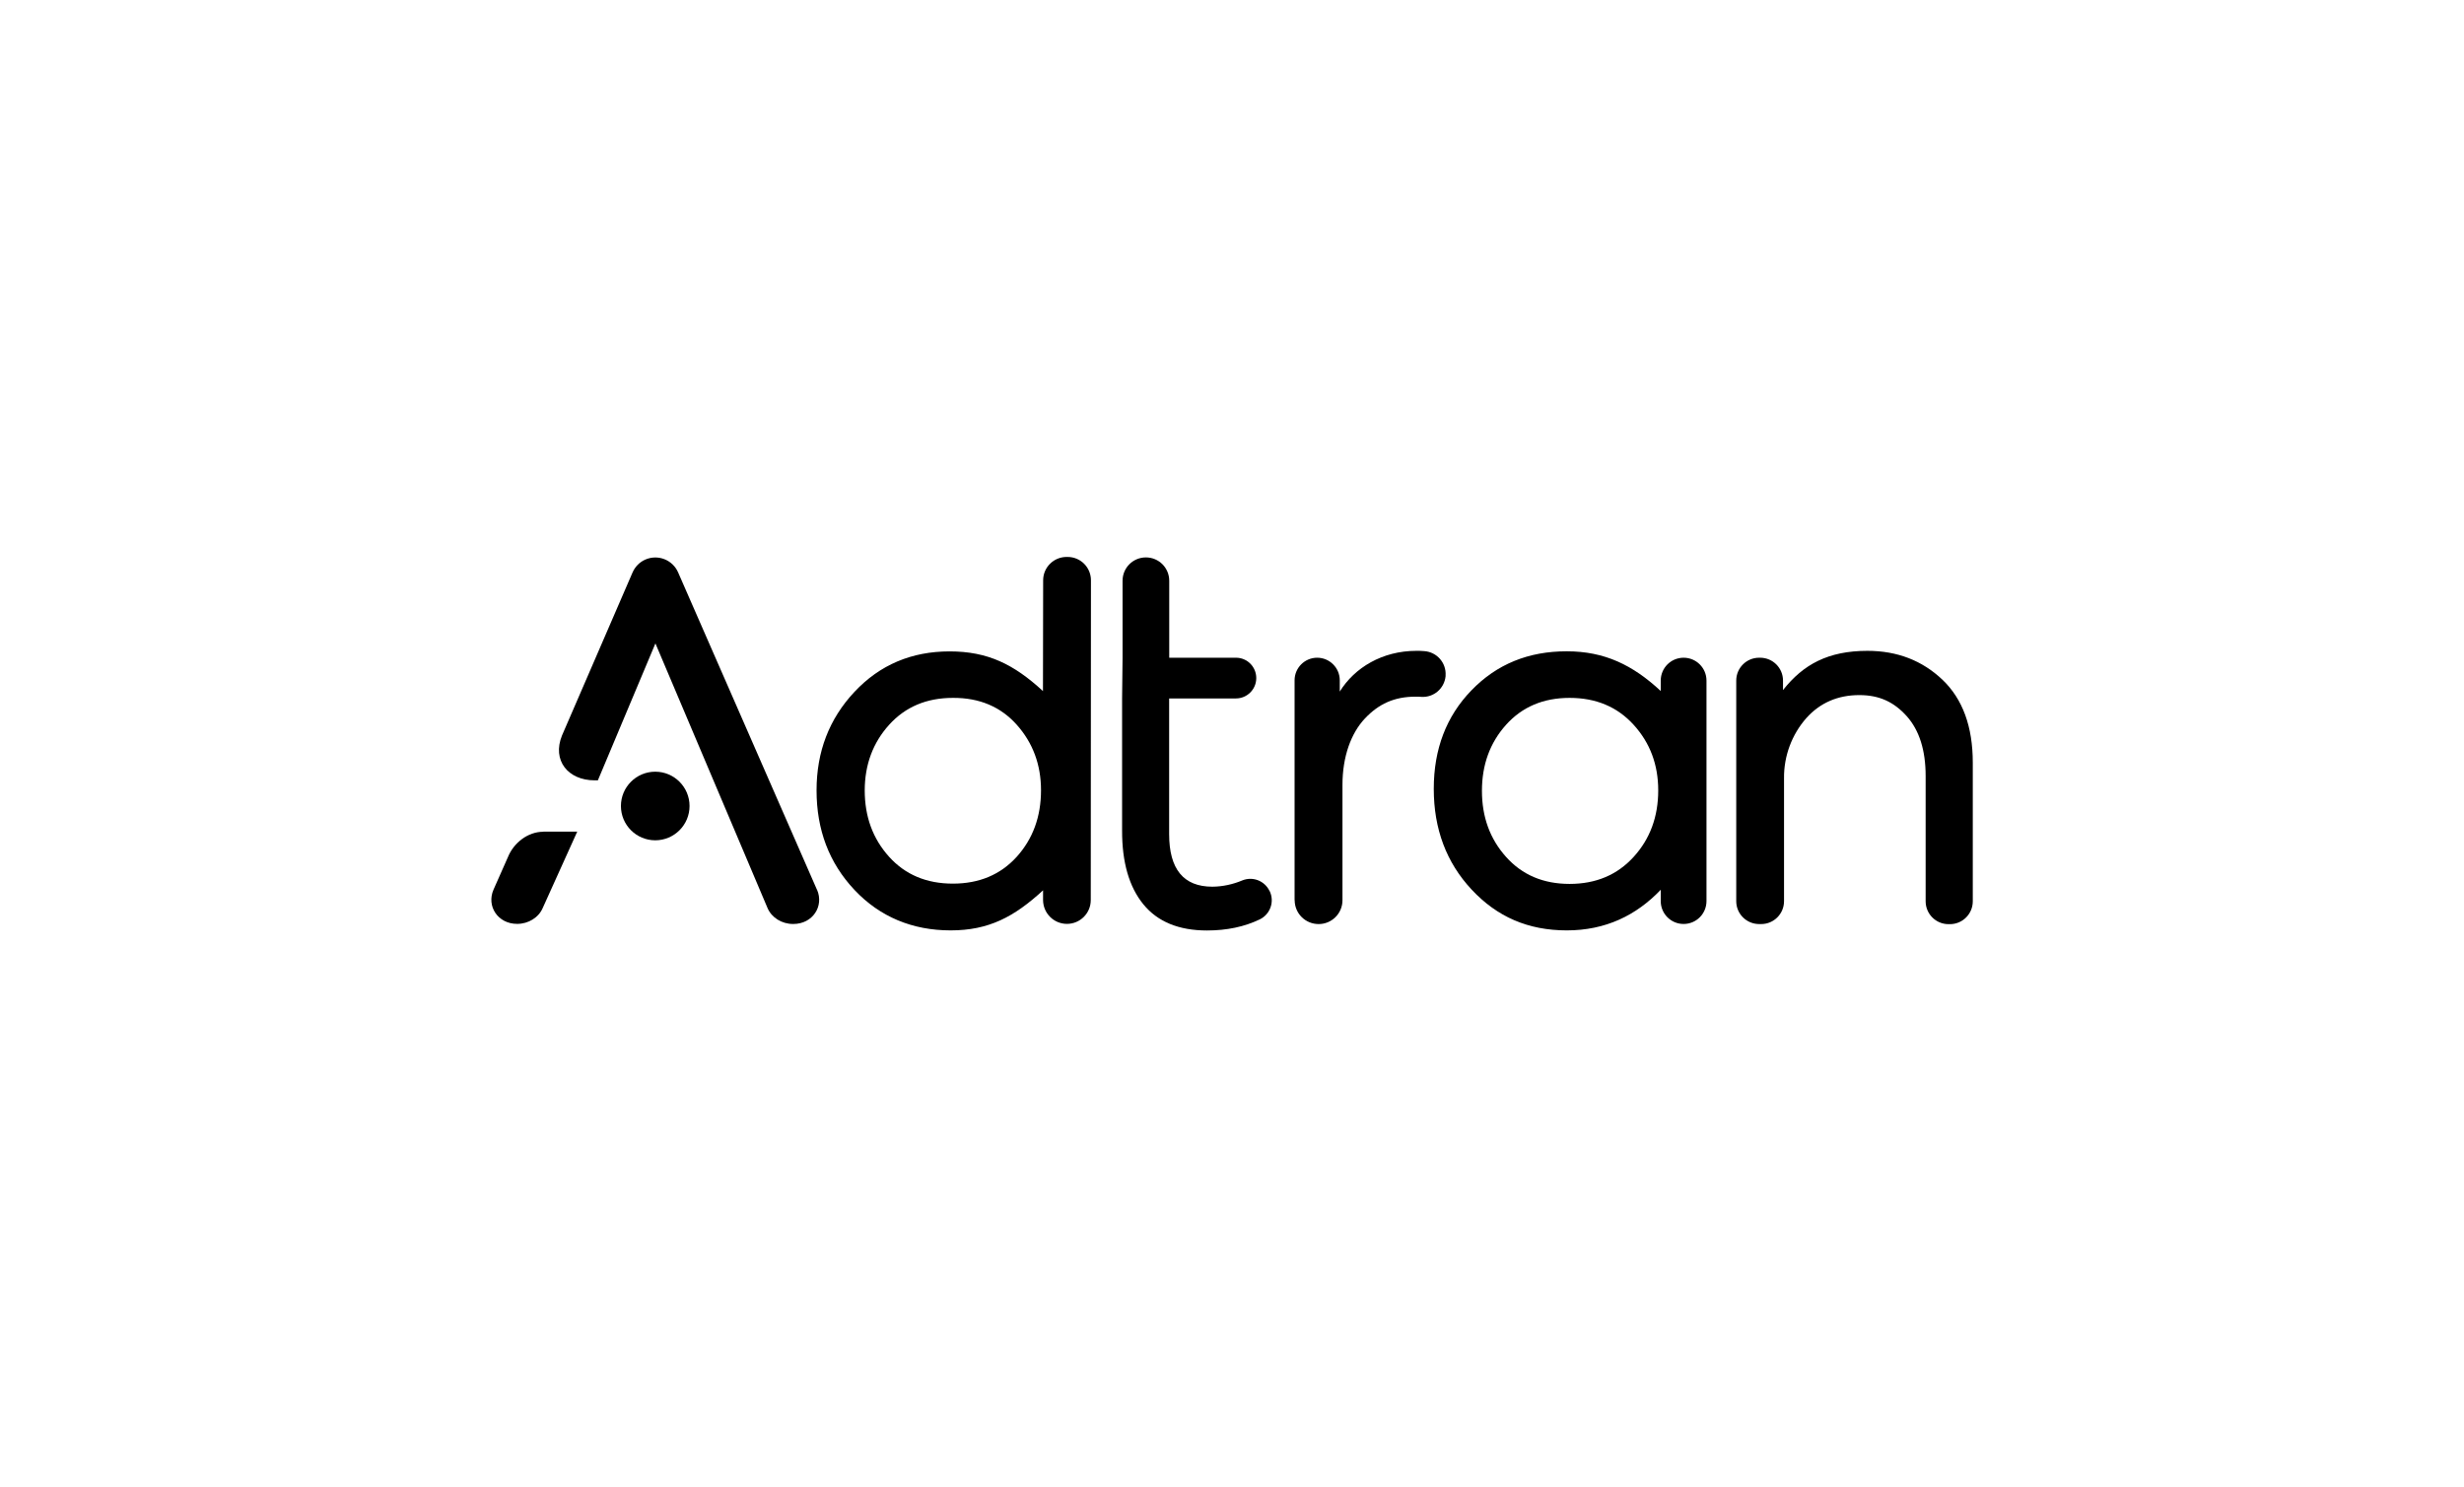
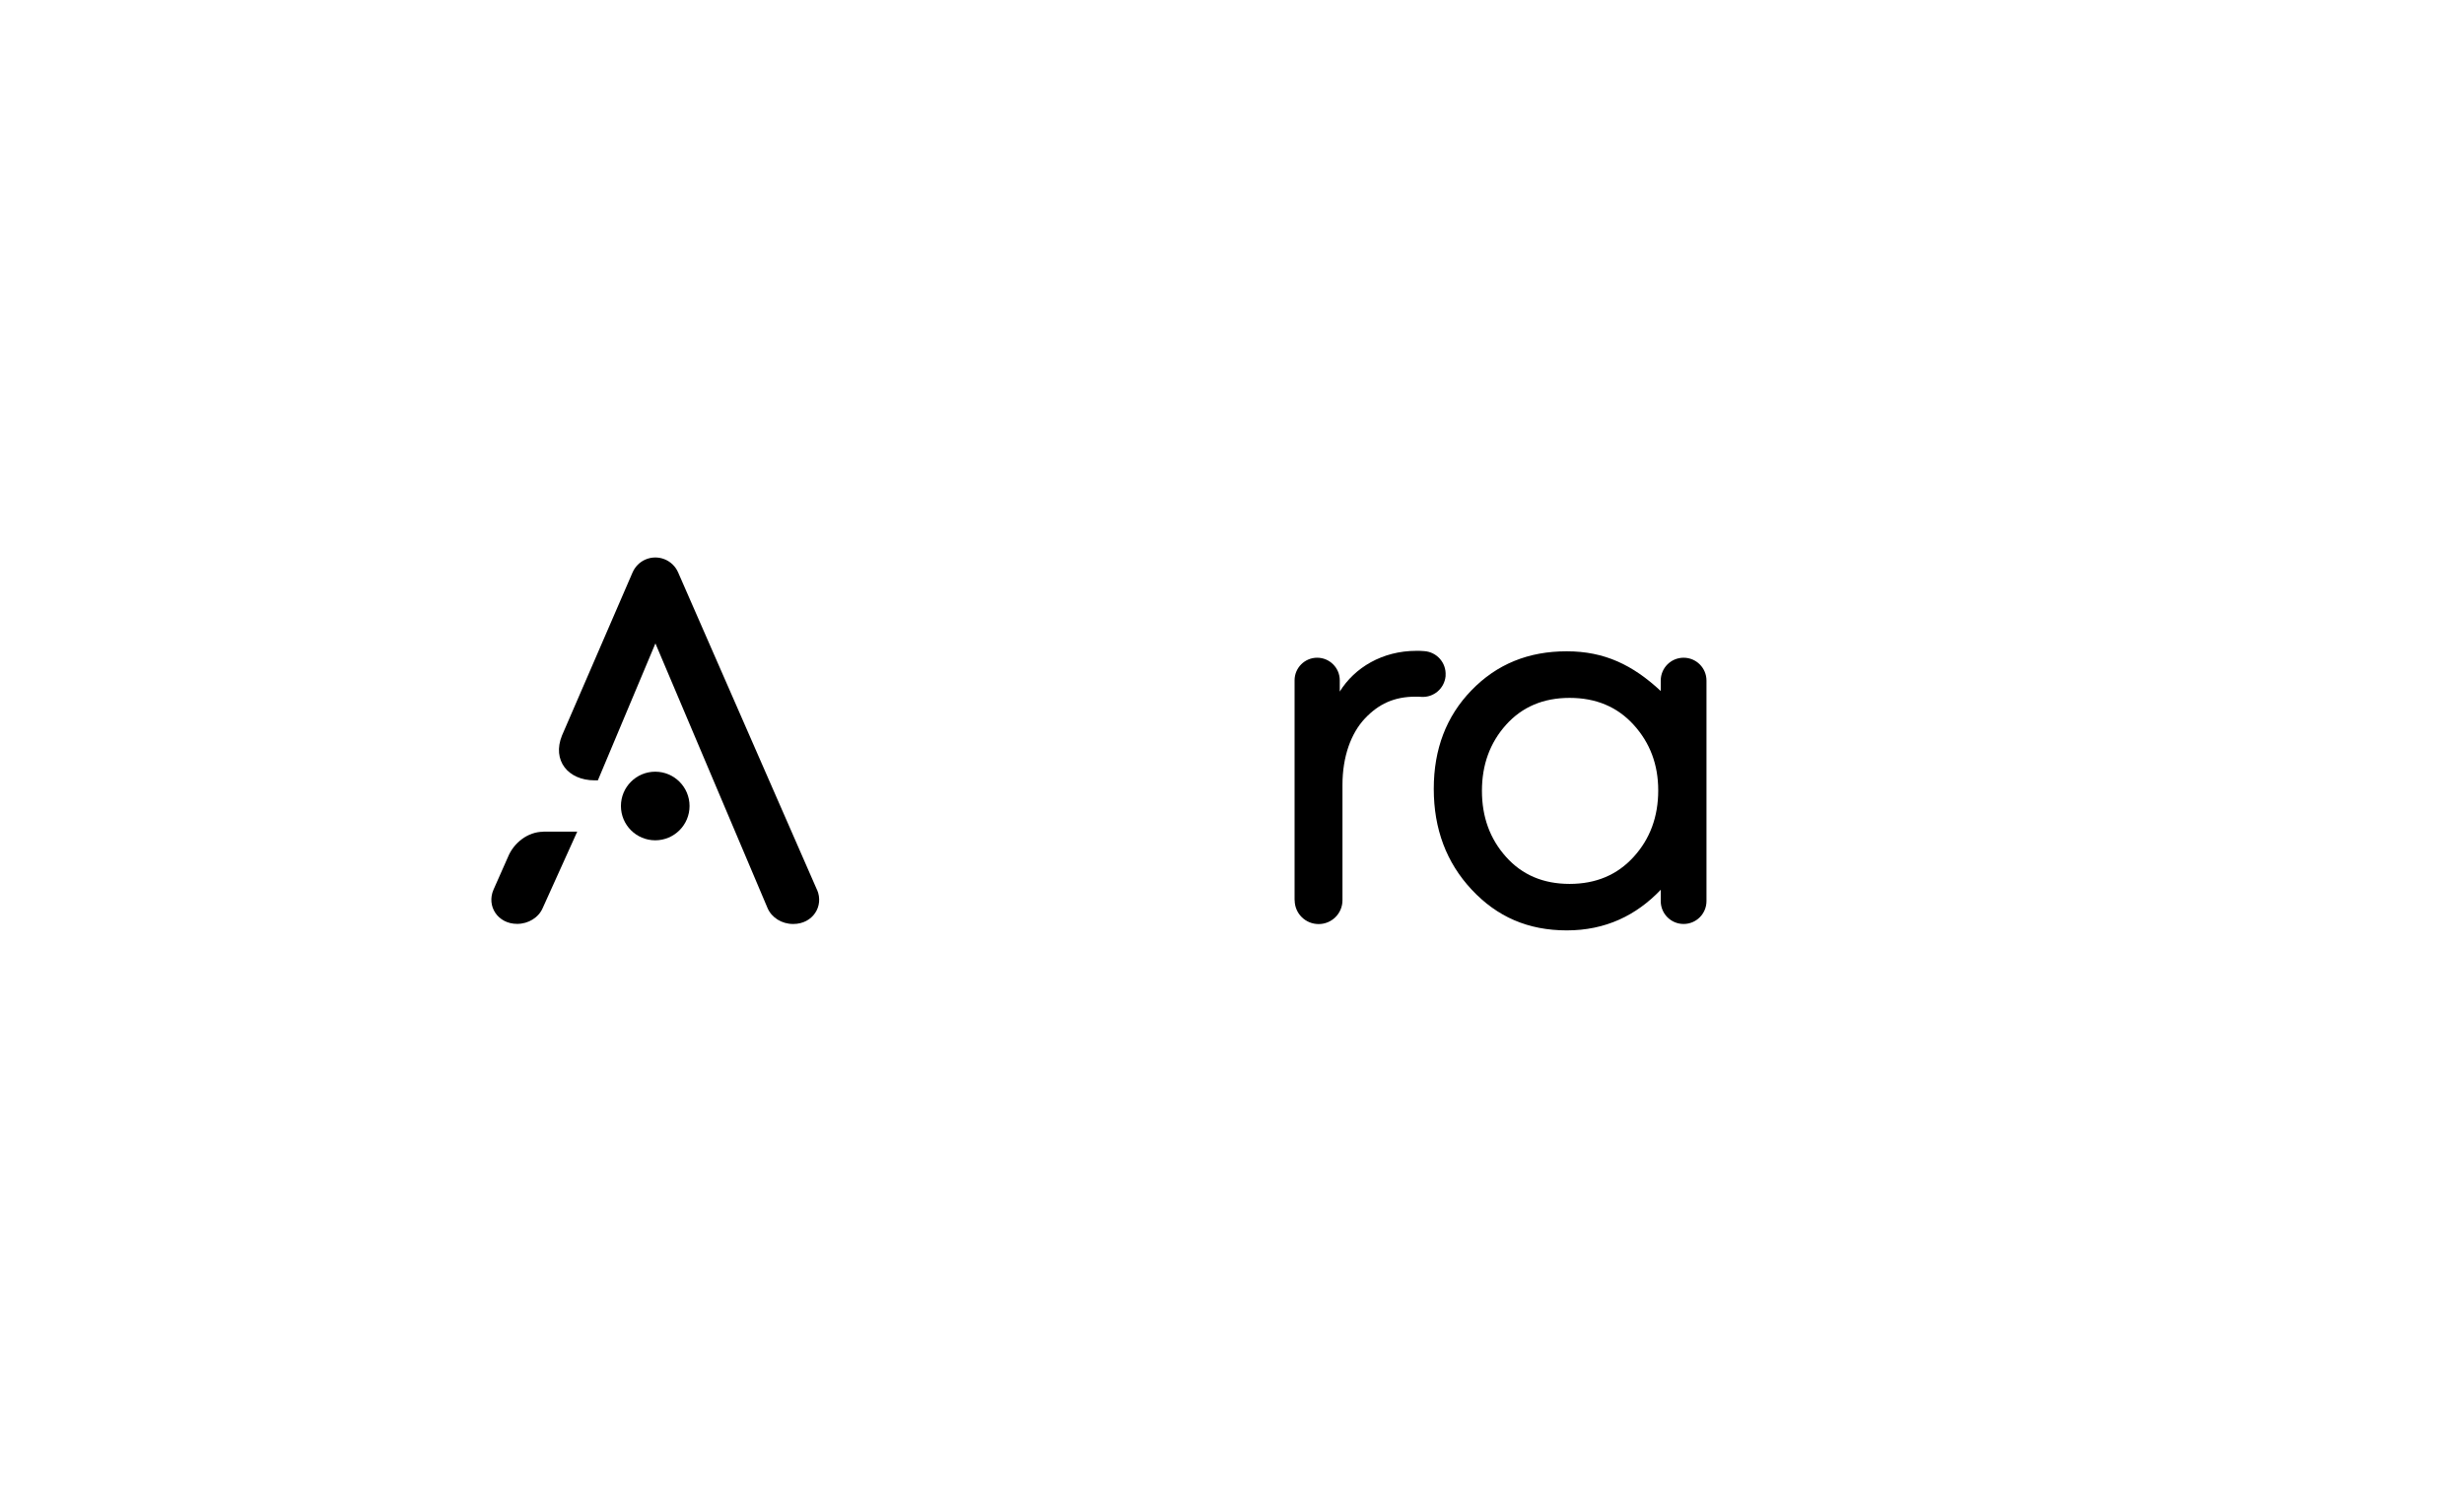
<svg xmlns="http://www.w3.org/2000/svg" id="Livello_1" data-name="Livello 1" viewBox="0 0 265 160">
-   <path d="M114.71,59.91h.11c1.39,0,2.51,1.12,2.51,2.51h0s-.02,34.4-.02,34.4c0,1.42-1.15,2.56-2.56,2.56h0c-1.42,0-2.56-1.15-2.57-2.56v-1.05c-3.11,2.86-5.84,4.31-9.94,4.31s-7.61-1.45-10.34-4.35c-2.73-2.9-4.08-6.47-4.08-10.71,0-4.17,1.36-7.7,4.08-10.6,2.72-2.9,6.13-4.35,10.23-4.35s6.9,1.38,10.04,4.27l.02-11.92c0-1.38,1.12-2.5,2.51-2.51ZM95.62,92.16c1.74,1.93,4.03,2.89,6.86,2.89s5.12-.96,6.87-2.89c1.74-1.93,2.61-4.32,2.61-7.15,0-2.76-.88-5.11-2.61-7.05s-4.03-2.91-6.87-2.89c-2.83,0-5.12.97-6.86,2.9-1.74,1.93-2.61,4.28-2.62,7.04,0,2.83.87,5.21,2.62,7.15Z" />
-   <path d="M136.54,95.83h0c.56,1.13.09,2.5-1.04,3.06,0,0,0,0,0,0-1.66.8-3.55,1.2-5.69,1.2-3.03,0-5.31-.94-6.84-2.81-1.53-1.87-2.3-4.52-2.29-7.94v-14.21l.05-4.38v-8.28c0-1.39,1.12-2.51,2.51-2.51,0,0,0,0,0,0h0c1.39,0,2.51,1.12,2.51,2.51v8.28h7.18c1.21,0,2.18.98,2.18,2.19h0c0,1.21-.98,2.19-2.19,2.19h-7.18v14.59c0,3.78,1.55,5.66,4.65,5.66,1.11-.01,2.21-.25,3.23-.68,1.12-.45,2.39.05,2.91,1.13Z" />
  <path d="M139.23,96.82v-23.64c0-1.34,1.09-2.43,2.43-2.43h0c1.34,0,2.43,1.09,2.43,2.43v1.21c1.59-2.57,4.58-4.38,8.23-4.38.29,0,.57,0,.85.03,1.36.09,2.39,1.26,2.3,2.62,0,.03,0,.05,0,.08h0c-.13,1.32-1.28,2.31-2.61,2.22-.21-.02-.42-.02-.63-.02-2.28,0-3.96.78-5.44,2.35s-2.41,4.08-2.41,7.14v12.41c0,1.42-1.15,2.56-2.56,2.56h0c-1.42,0-2.57-1.13-2.58-2.55,0,0,0,0,0-.01Z" />
  <path d="M181.07,70.75h0c1.36,0,2.46,1.1,2.46,2.46h0v23.72c0,1.36-1.1,2.46-2.46,2.46h0c-1.36,0-2.46-1.1-2.46-2.46h0v-1.22c-2.62,2.75-5.93,4.37-10.1,4.37s-7.5-1.46-10.23-4.38-4.08-6.54-4.08-10.85c0-4.27,1.35-7.81,4.06-10.6,2.71-2.8,6.12-4.2,10.25-4.19,4.06,0,7.09,1.47,10.1,4.27v-1.12c0-1.36,1.1-2.46,2.46-2.46ZM161.97,92.17c1.73,1.94,4.01,2.91,6.84,2.91s5.13-.97,6.89-2.91c1.76-1.93,2.64-4.32,2.64-7.15,0-2.77-.88-5.11-2.64-7.05s-4.06-2.9-6.89-2.9-5.11.97-6.84,2.9-2.59,4.3-2.59,7.1c0,2.8.86,5.17,2.59,7.1Z" />
-   <path d="M186.73,96.93v-23.72c0-1.36,1.1-2.46,2.46-2.46,0,0,0,0,0,0h.11c1.36,0,2.46,1.1,2.46,2.46h0v1.02c2.17-2.75,4.84-4.22,9.08-4.22,3.21,0,5.89,1.04,8.07,3.11,2.17,2.07,3.26,5.04,3.26,8.92v14.91c0,1.36-1.1,2.46-2.46,2.46h-.15c-1.36,0-2.46-1.1-2.46-2.46h0v-13.47c0-2.78-.68-4.92-2.03-6.44-1.36-1.51-2.92-2.27-5.1-2.27-2.31,0-4.21.82-5.69,2.46-1.58,1.79-2.44,4.11-2.41,6.5v13.21c0,1.36-1.1,2.46-2.46,2.46h-.21c-1.36,0-2.46-1.09-2.47-2.44,0,0,0,0,0-.01Z" />
  <path d="M58.43,89.47c-1.66,0-3.18,1.19-3.8,2.72h0l-1.55,3.5c-.78,1.77.45,3.69,2.54,3.69h0c1.21,0,2.31-.68,2.75-1.71l3.71-8.21h-3.64Z" />
  <path d="M87.86,95.7l-14.93-34.13c-.59-1.35-2.16-1.97-3.52-1.38-.62.27-1.11.77-1.38,1.39l-7.59,17.54c-1.08,2.67.64,4.82,3.52,4.82h.34l6.19-14.73,12.06,28.47c.44,1.03,1.53,1.71,2.75,1.71h.02c2.09,0,3.32-1.92,2.55-3.69Z" />
  <circle cx="70.47" cy="86.7" r="3.69" />
</svg>